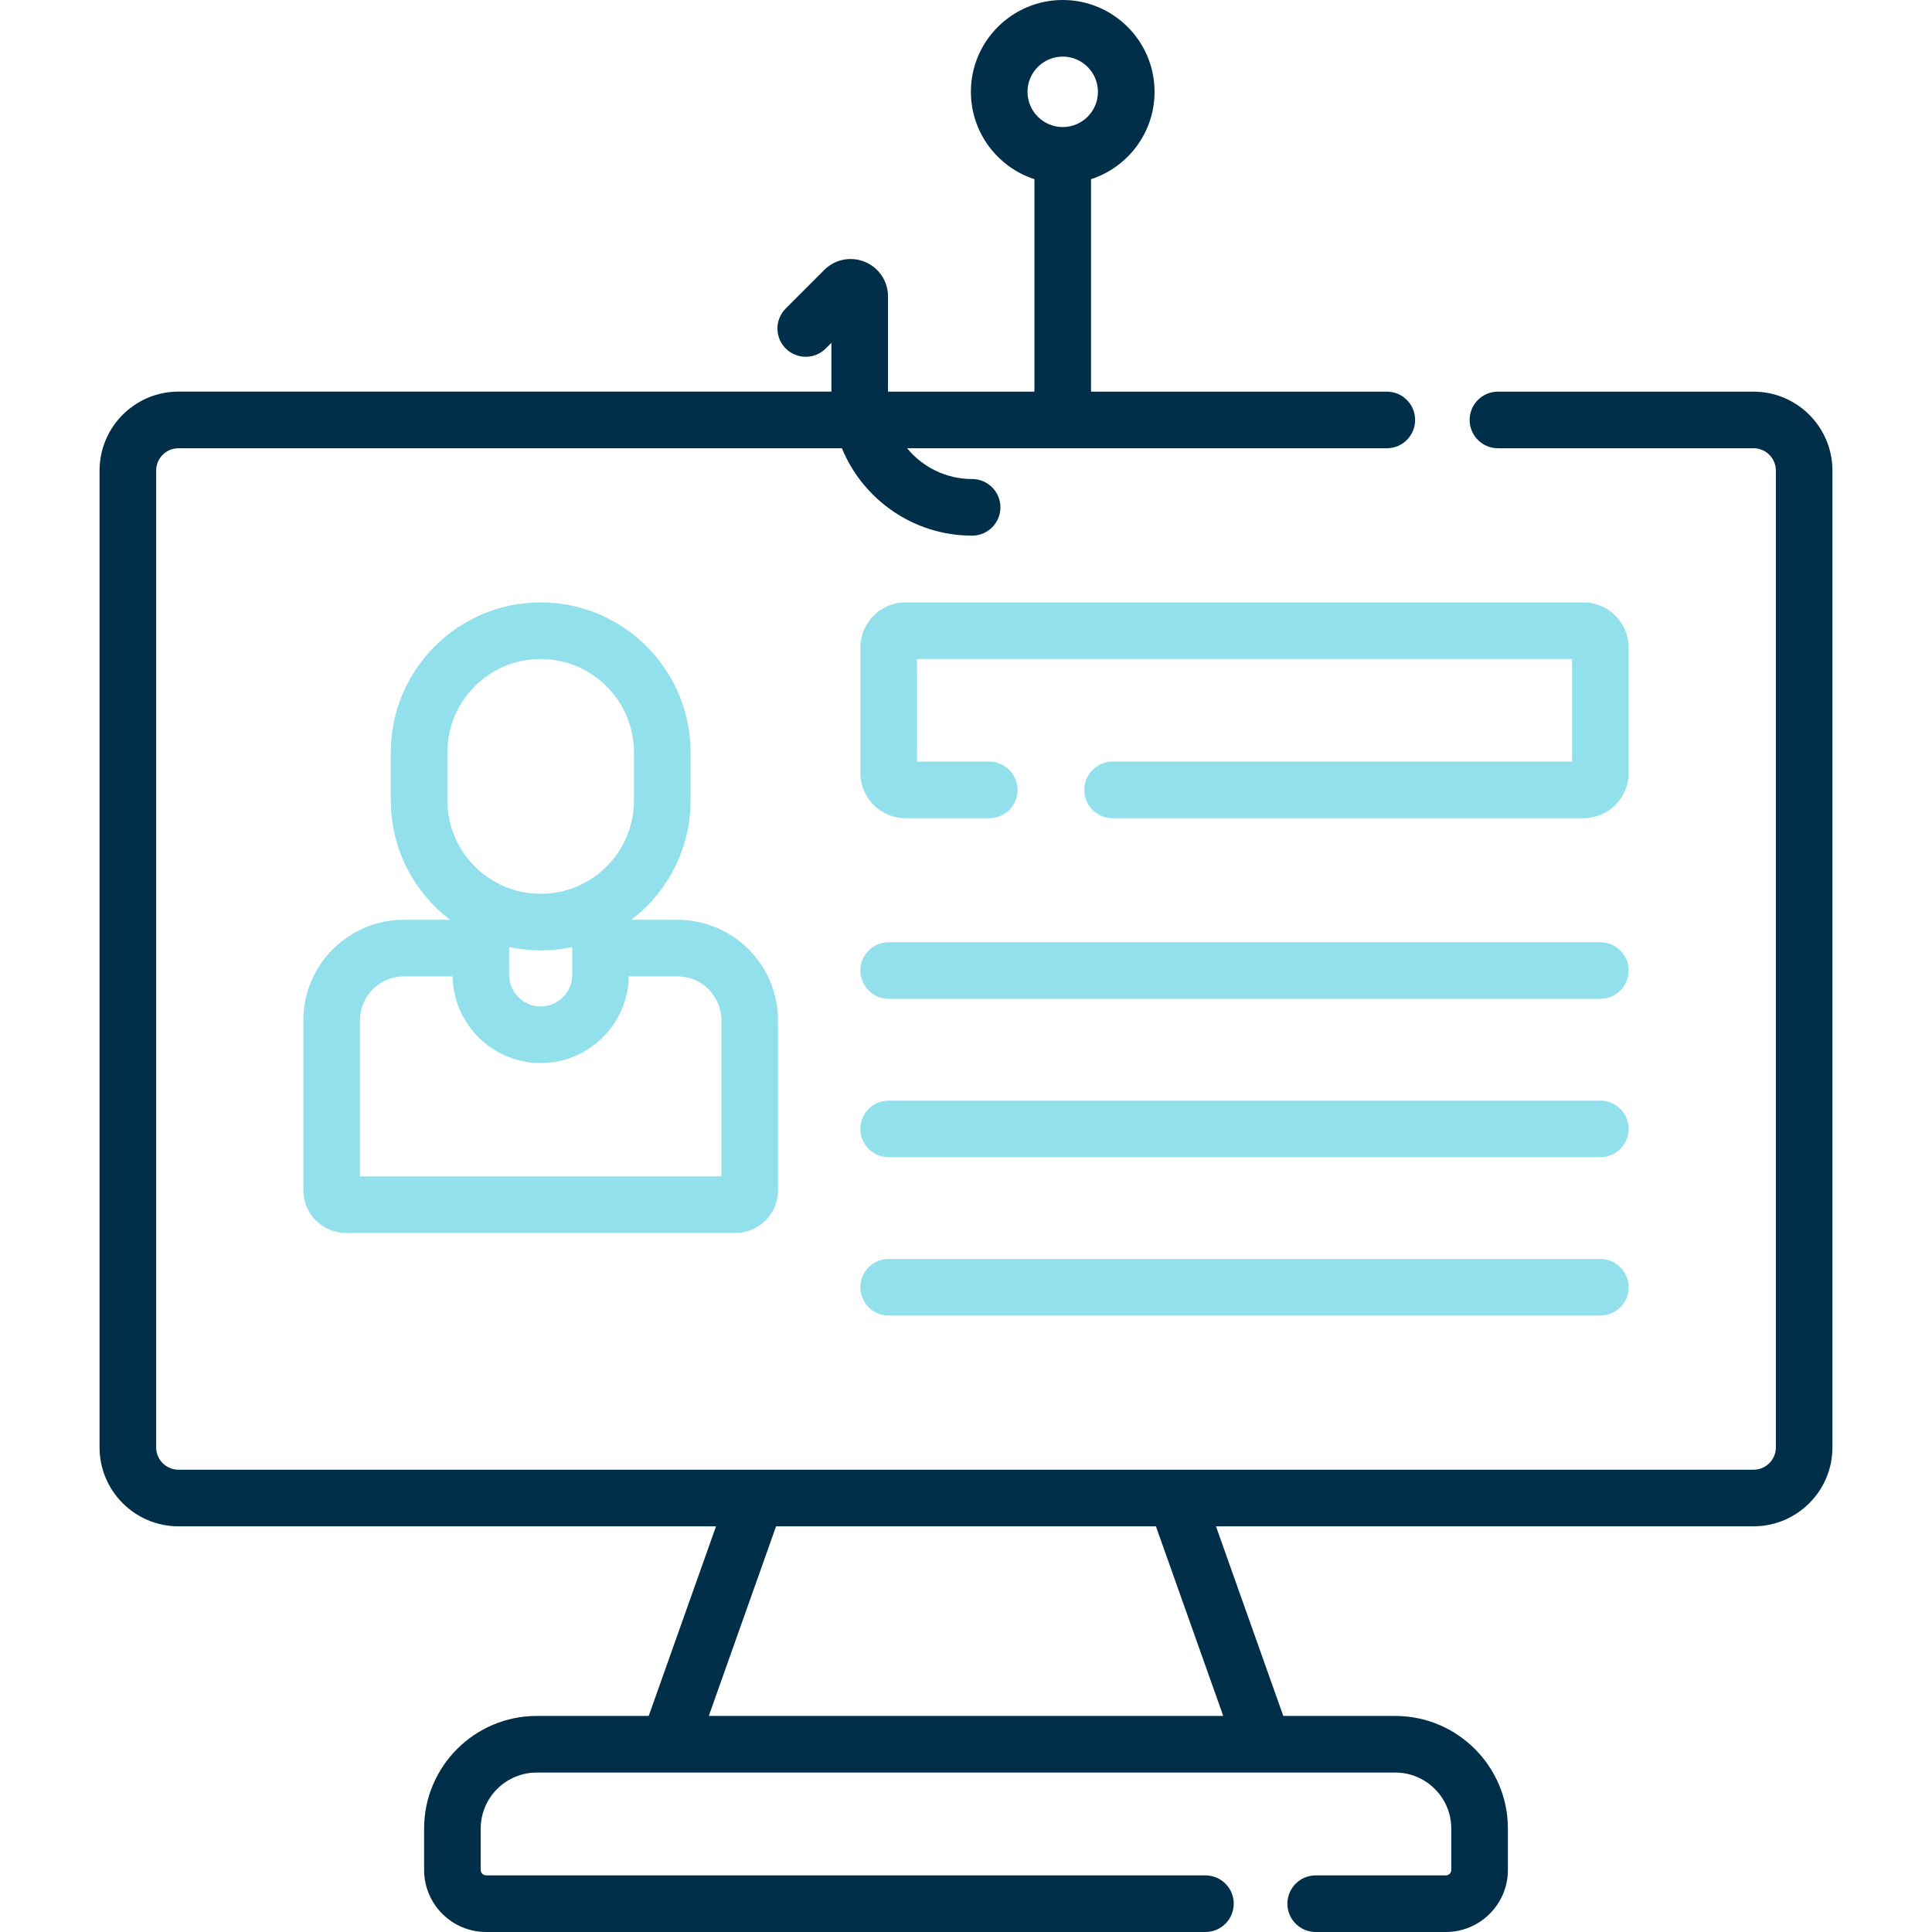
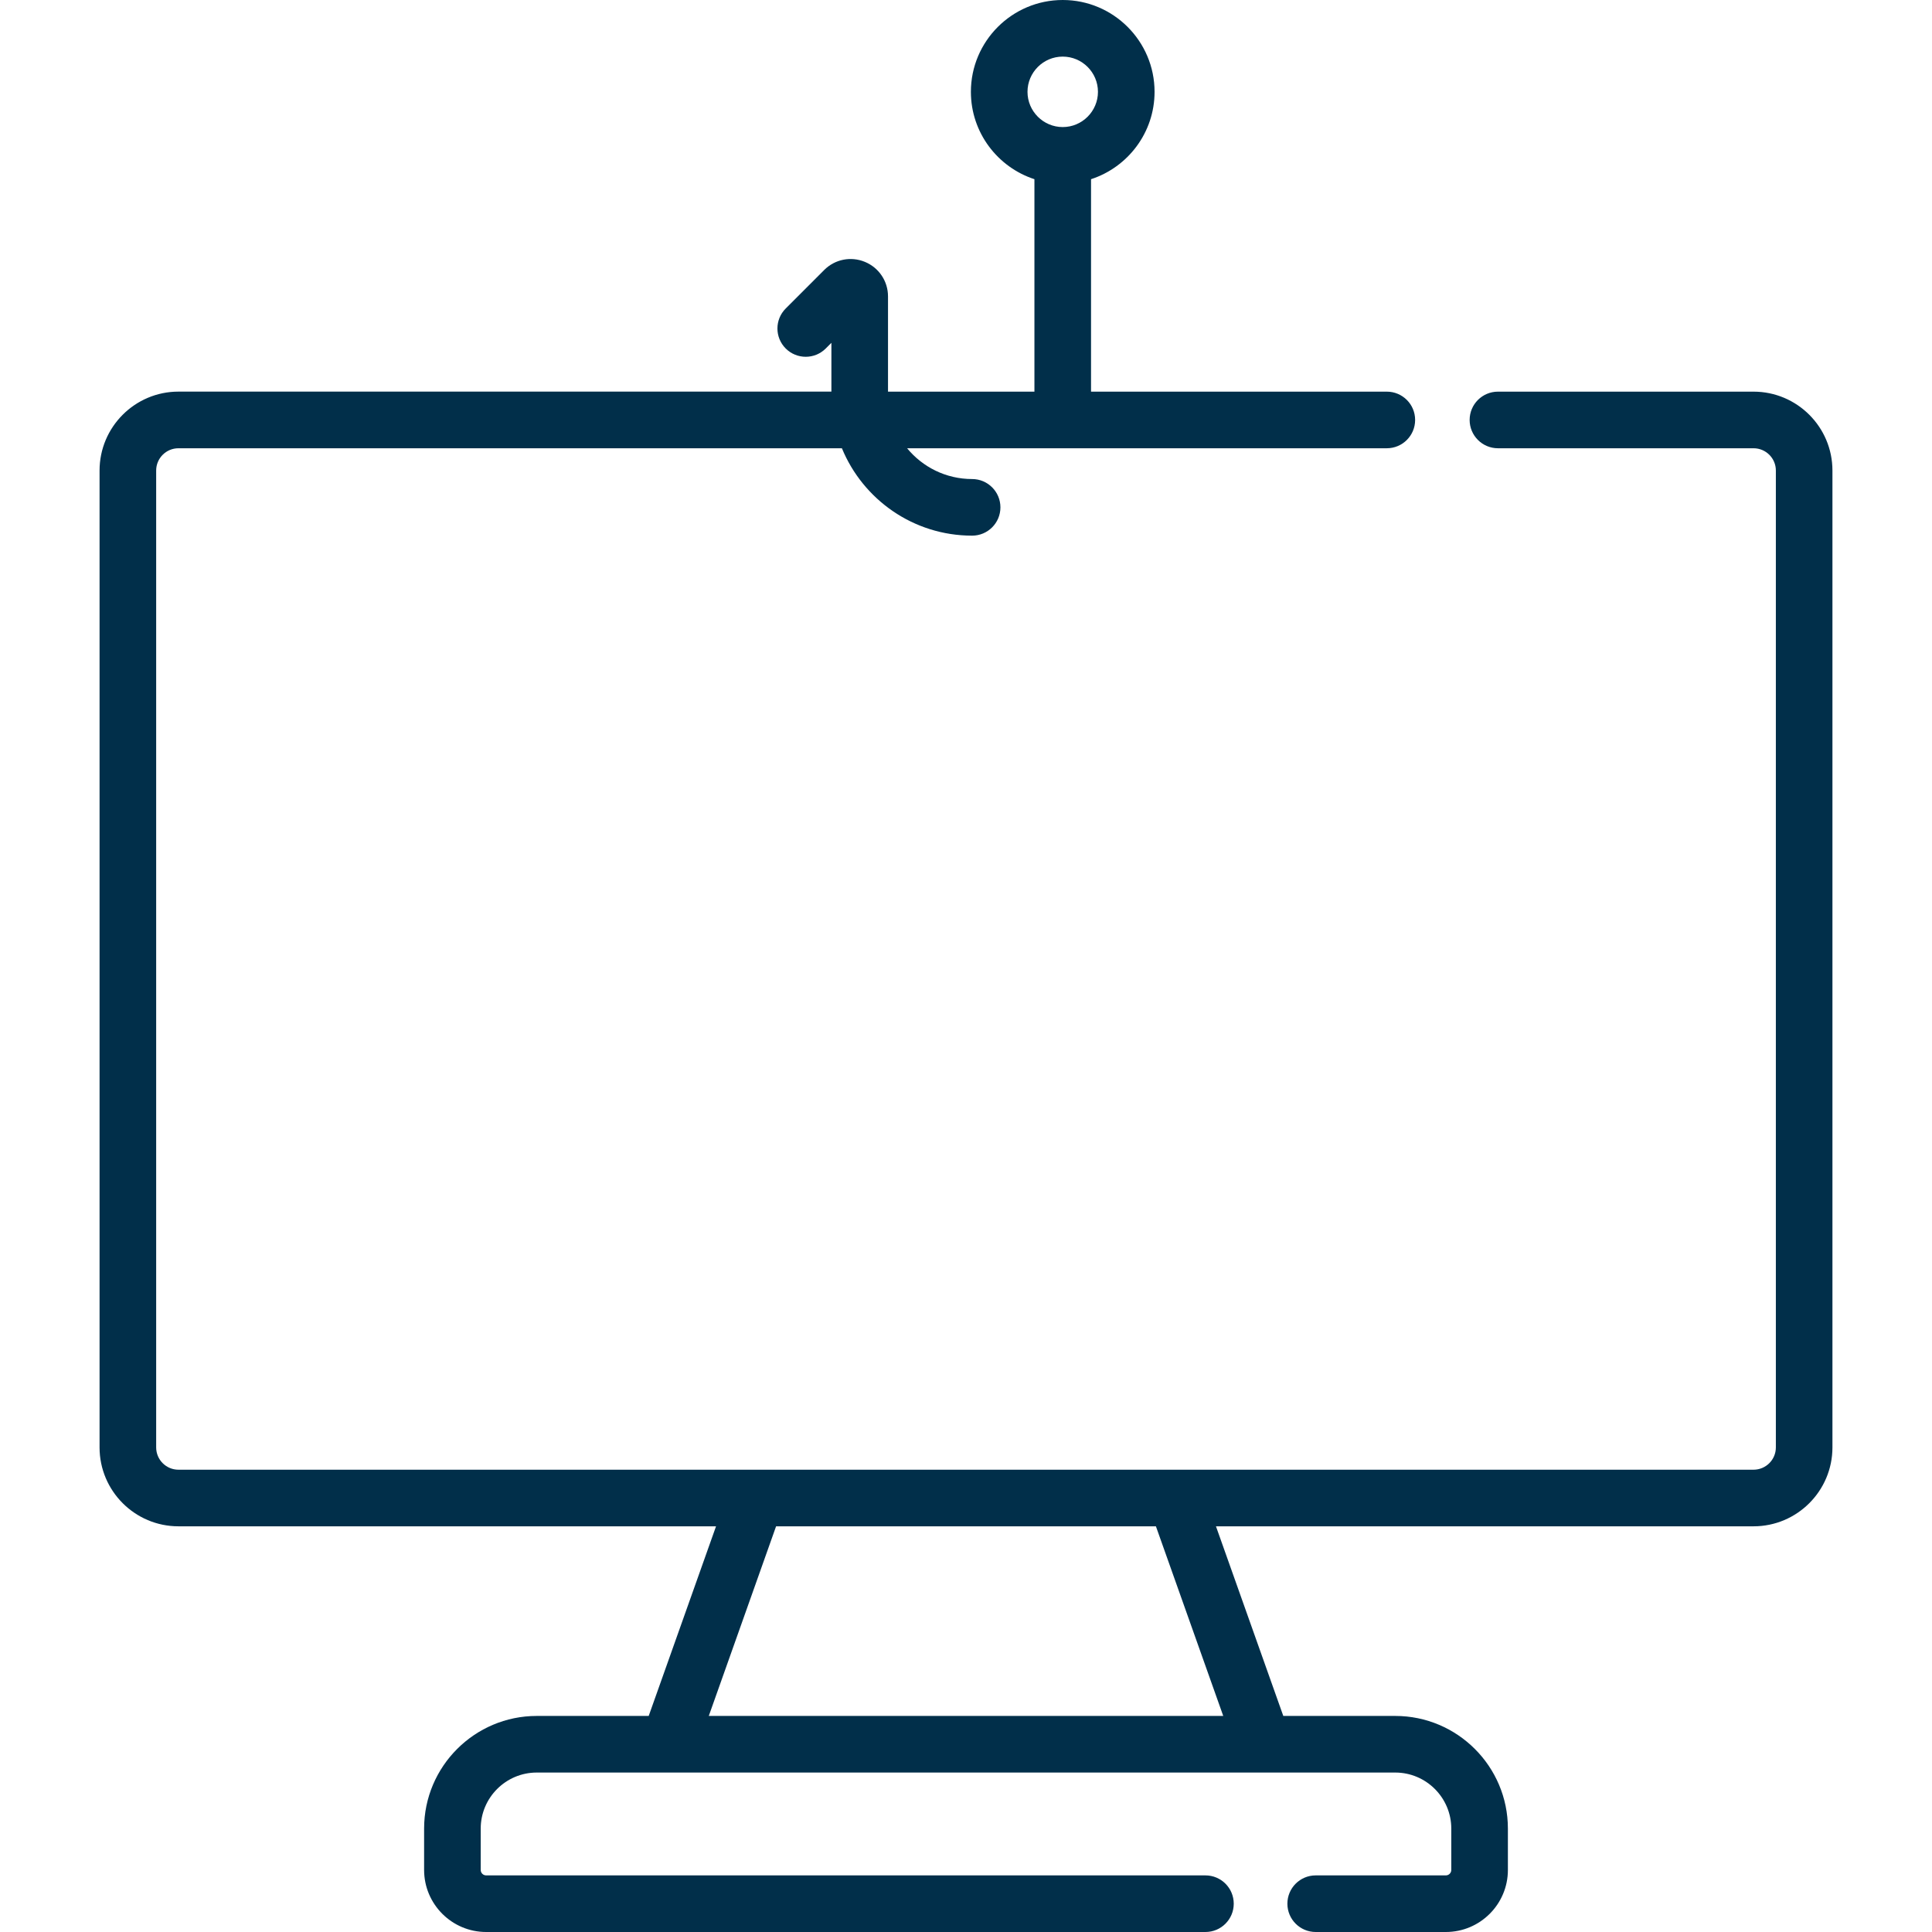
<svg xmlns="http://www.w3.org/2000/svg" width="60" height="60" viewBox="0 0 60 60" fill="none">
  <path d="M43.069 13.921C43.555 13.921 43.948 13.527 43.948 13.042C43.948 12.556 43.555 12.163 43.069 12.163H33.883V5.565C35.027 5.193 35.856 4.118 35.856 2.852C35.856 1.279 34.577 0 33.004 0C31.432 0 30.152 1.279 30.152 2.852C30.152 4.118 30.982 5.193 32.125 5.565V12.163H27.578V9.205C27.578 8.734 27.297 8.313 26.861 8.133C26.426 7.953 25.93 8.051 25.597 8.384L24.402 9.58C24.058 9.923 24.058 10.479 24.401 10.823C24.745 11.166 25.301 11.166 25.644 10.823L25.82 10.647V12.162H5.542C4.191 12.162 3.092 13.262 3.092 14.613V44.951C3.092 46.302 4.191 47.401 5.542 47.401H22.237L20.146 53.29H16.669C14.741 53.29 13.171 54.859 13.171 56.788V58.073C13.171 59.136 14.036 60 15.098 60H37.436C37.922 60 38.315 59.606 38.315 59.121C38.315 58.635 37.922 58.242 37.436 58.242H15.098C15.005 58.242 14.929 58.166 14.929 58.073V56.788C14.929 55.829 15.71 55.048 16.669 55.048H43.331C44.29 55.048 45.071 55.829 45.071 56.788V58.074C45.071 58.166 44.995 58.242 44.902 58.242H40.86C40.374 58.242 39.981 58.636 39.981 59.121C39.981 59.606 40.374 60 40.86 60H44.902C45.965 60 46.829 59.136 46.829 58.074V56.788C46.829 54.859 45.26 53.29 43.331 53.29H39.854L37.763 47.401H54.458C55.809 47.401 56.908 46.302 56.908 44.951V14.613C56.908 13.262 55.809 12.163 54.458 12.163H46.52C46.035 12.163 45.641 12.556 45.641 13.042C45.641 13.527 46.035 13.921 46.52 13.921H54.458C54.84 13.921 55.151 14.231 55.151 14.613V44.951C55.151 45.333 54.84 45.643 54.458 45.643H5.542C5.16 45.643 4.85 45.333 4.85 44.951V14.613C4.85 14.231 5.16 13.921 5.542 13.921H26.146C26.8 15.512 28.366 16.635 30.19 16.635C30.675 16.635 31.069 16.242 31.069 15.756C31.069 15.271 30.675 14.877 30.19 14.877C29.377 14.877 28.65 14.504 28.171 13.921H43.069ZM33.004 1.758C33.607 1.758 34.098 2.249 34.098 2.852C34.098 3.455 33.607 3.946 33.004 3.946C32.401 3.946 31.91 3.455 31.91 2.852C31.91 2.249 32.401 1.758 33.004 1.758ZM37.989 53.29H22.012L24.102 47.401H35.898L37.989 53.29Z" fill="#012F4A" />
-   <path d="M9.421 31.686V36.965C9.421 37.697 10.016 38.292 10.748 38.292H22.835C23.567 38.292 24.162 37.697 24.162 36.965V31.686C24.162 29.965 22.762 28.565 21.041 28.565H19.606C20.723 27.714 21.446 26.371 21.446 24.861V23.363C21.446 20.796 19.358 18.708 16.791 18.708C14.225 18.708 12.137 20.796 12.137 23.363V24.861C12.137 26.371 12.86 27.714 13.977 28.565H12.542C10.821 28.565 9.421 29.965 9.421 31.686ZM22.404 31.686V36.534H11.178V31.686C11.178 30.935 11.79 30.323 12.542 30.323H14.055C14.08 31.811 15.297 33.014 16.791 33.014C18.285 33.014 19.502 31.811 19.528 30.323H21.041C21.793 30.323 22.404 30.935 22.404 31.686ZM17.771 30.276C17.771 30.817 17.331 31.256 16.791 31.256C16.251 31.256 15.812 30.817 15.812 30.276V29.411C16.128 29.479 16.455 29.516 16.791 29.516C17.127 29.516 17.455 29.479 17.771 29.411V30.276ZM13.894 23.363C13.894 21.765 15.194 20.466 16.791 20.466C18.389 20.466 19.688 21.765 19.688 23.363V24.861C19.688 26.458 18.389 27.758 16.791 27.758C15.194 27.758 13.894 26.458 13.894 24.861V23.363Z" fill="#93E0ED" />
-   <path d="M49.7 29.262H27.598C27.113 29.262 26.72 29.656 26.72 30.141C26.72 30.627 27.113 31.02 27.598 31.02H49.7C50.186 31.02 50.579 30.627 50.579 30.141C50.579 29.656 50.186 29.262 49.7 29.262Z" fill="#93E0ED" />
-   <path d="M49.7 34.18H27.598C27.113 34.18 26.72 34.574 26.72 35.059C26.72 35.544 27.113 35.938 27.598 35.938H49.7C50.186 35.938 50.579 35.544 50.579 35.059C50.579 34.574 50.186 34.18 49.7 34.18Z" fill="#93E0ED" />
-   <path d="M49.7 39.098H27.598C27.113 39.098 26.72 39.492 26.72 39.977C26.72 40.462 27.113 40.856 27.598 40.856H49.7C50.186 40.856 50.579 40.462 50.579 39.977C50.579 39.492 50.186 39.098 49.7 39.098Z" fill="#93E0ED" />
-   <path d="M50.579 20.11C50.579 19.337 49.95 18.708 49.177 18.708H28.122C27.349 18.708 26.72 19.337 26.72 20.11V24.008C26.72 24.781 27.349 25.41 28.122 25.41H30.722C31.208 25.41 31.601 25.017 31.601 24.531C31.601 24.046 31.208 23.652 30.722 23.652H28.477V20.466H48.822V23.652H34.553C34.067 23.652 33.674 24.046 33.674 24.531C33.674 25.017 34.067 25.41 34.553 25.41H49.177C49.95 25.41 50.579 24.781 50.579 24.008V20.11H50.579Z" fill="#93E0ED" />
</svg>